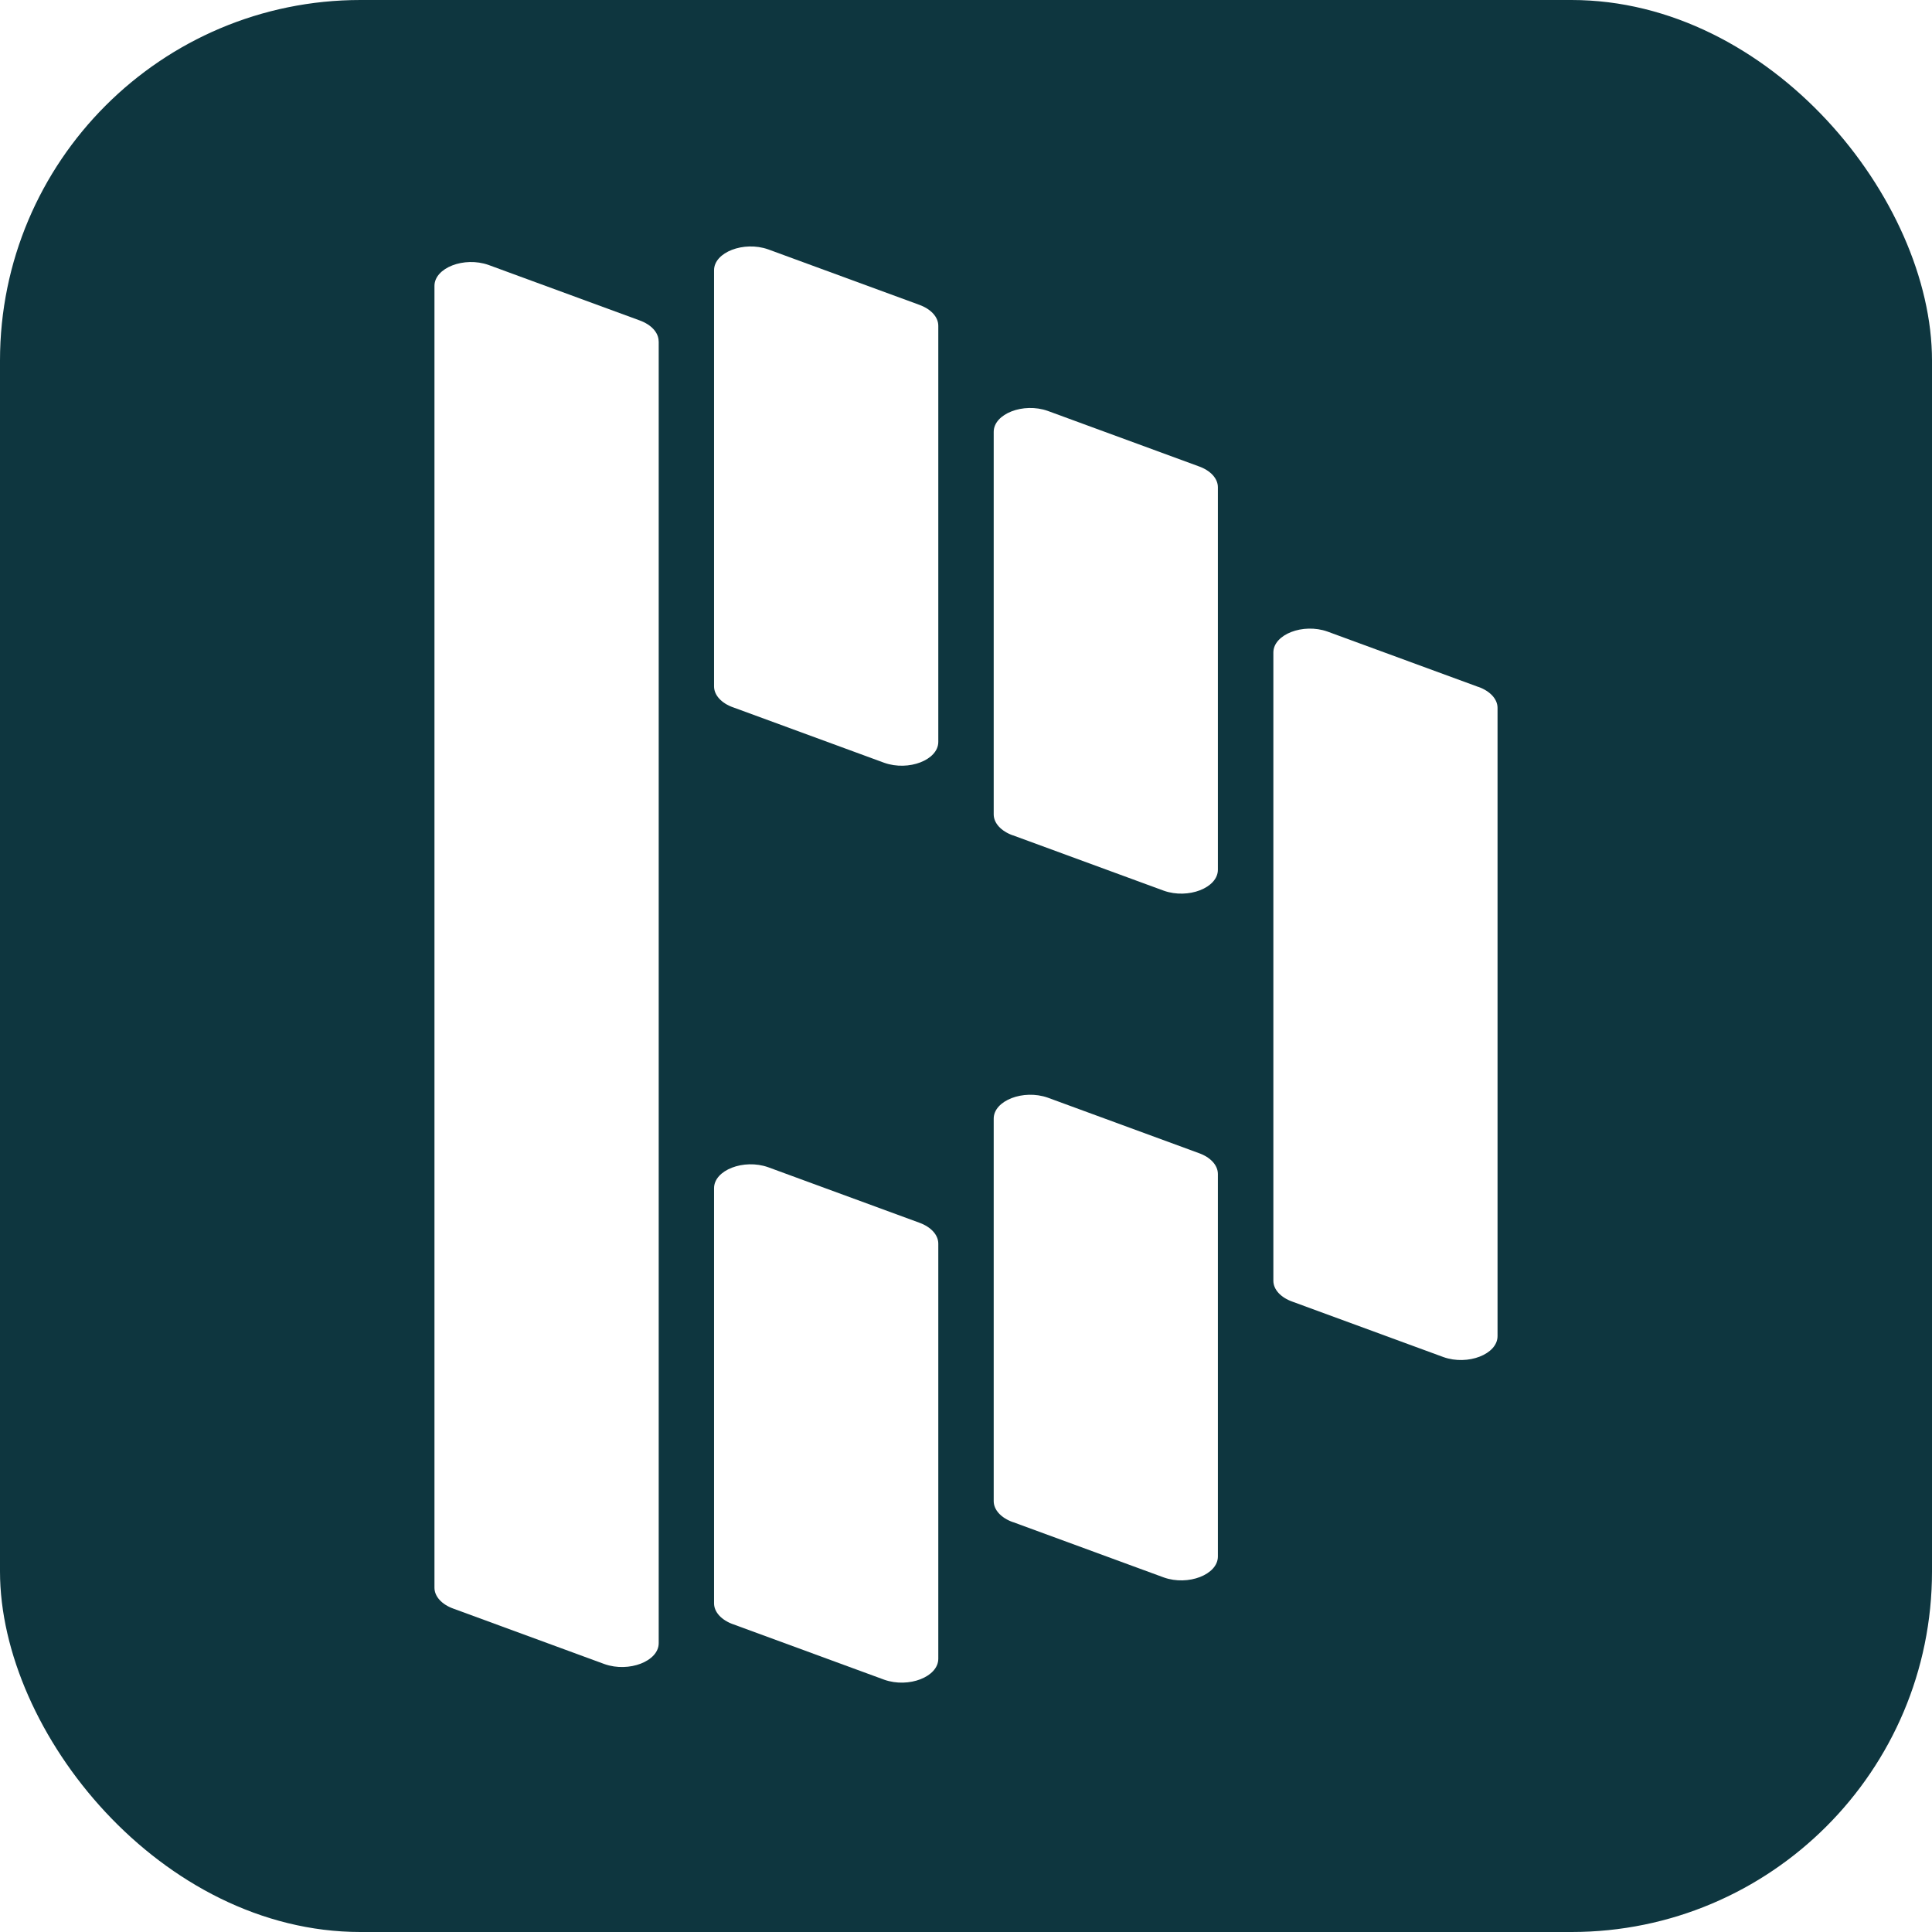
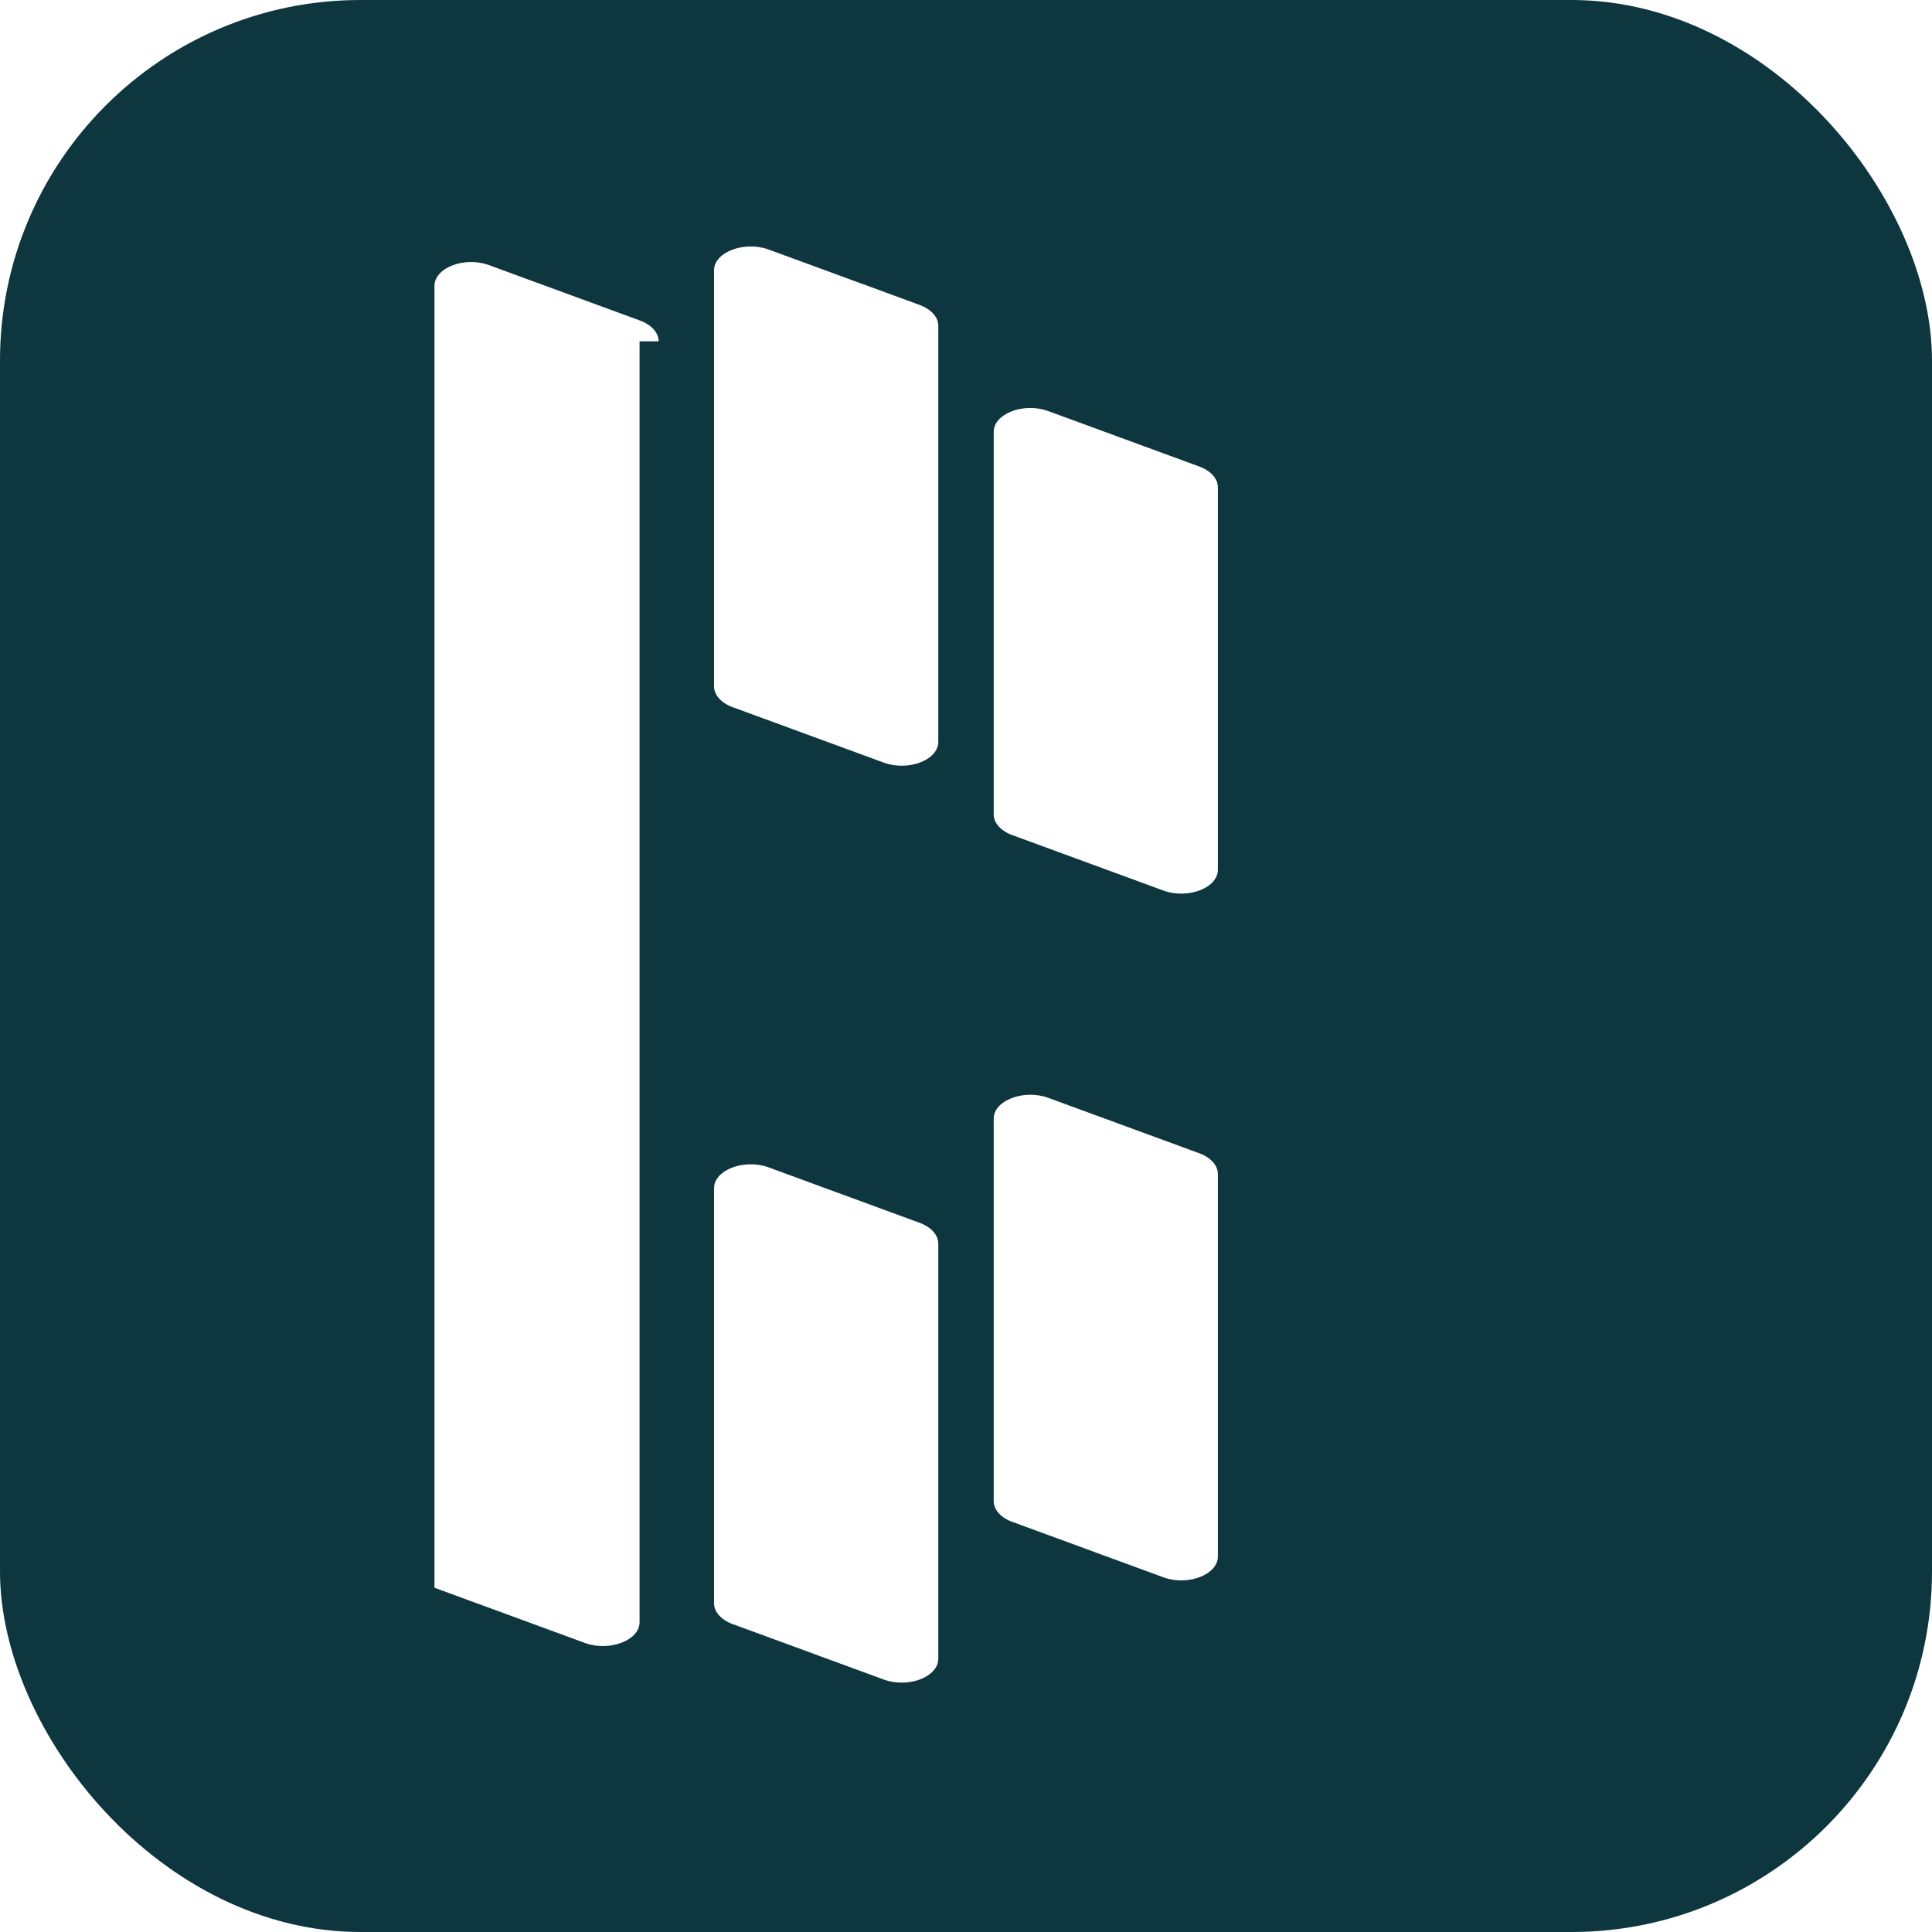
<svg xmlns="http://www.w3.org/2000/svg" viewBox="0 0 283.8 283.8" id="Calque_1">
  <defs>
    <style>
      .cls-1 {
        fill: #0e363f;
      }

      .cls-2 {
        fill: #fff;
      }

      .cls-3 {
        fill: none;
      }

      .cls-4 {
        clip-path: url(#clippath);
      }
    </style>
    <clipPath id="clippath">
      <rect ry="52.96" rx="52.96" height="283.8" width="283.8" class="cls-3" />
    </clipPath>
  </defs>
  <g id="Orange_Dialler">
    <g class="cls-4">
      <rect height="283.8" width="283.8" class="cls-1" />
    </g>
  </g>
  <g>
    <path d="M148.78,122.7l22.18,8.14c3.58,1.27,7.94-.42,7.94-3.08v-56.19c0-1.28-1.08-2.46-2.81-3.07l-22.18-8.14c-3.58-1.27-7.94.42-7.94,3.08v56.19c0,1.28,1.08,2.46,2.81,3.08" class="cls-2" />
    <path d="M148.78,223.58l22.18,8.14c3.58,1.27,7.94-.42,7.94-3.08v-56.19c0-1.28-1.08-2.46-2.81-3.07l-22.18-8.14c-3.58-1.26-7.94.42-7.94,3.08v56.19c0,1.28,1.08,2.46,2.81,3.08" class="cls-2" />
    <path d="M107.71,103.91l22.18,8.14c3.59,1.27,7.94-.42,7.94-3.07v-61.13c0-1.28-1.08-2.46-2.81-3.08l-22.18-8.14c-3.59-1.26-7.95.42-7.95,3.07v61.13c0,1.28,1.08,2.47,2.81,3.08" class="cls-2" />
    <path d="M107.71,238.6l22.18,8.14c3.59,1.27,7.94-.42,7.94-3.08v-60.98c0-1.28-1.08-2.46-2.81-3.08l-22.18-8.14c-3.59-1.27-7.95.42-7.95,3.08v60.98c0,1.28,1.08,2.46,2.81,3.08" class="cls-2" />
-     <path d="M96.75,50.14c0-1.28-1.08-2.46-2.81-3.08l-22.18-8.14c-3.58-1.27-7.94.42-7.94,3.08v191.23c0,1.28,1.08,2.47,2.81,3.08l22.18,8.14c3.58,1.26,7.95-.42,7.95-3.08V50.14h-.01Z" class="cls-2" />
-     <path d="M217.17,100.91l-22.18-8.14c-3.58-1.27-7.94.42-7.94,3.08v92.29c0,1.28,1.08,2.46,2.81,3.07l22.18,8.14c3.58,1.27,7.94-.42,7.94-3.08v-92.29c0-1.28-1.08-2.46-2.81-3.08" class="cls-2" />
+     <path d="M96.75,50.14c0-1.28-1.08-2.46-2.81-3.08l-22.18-8.14c-3.58-1.27-7.94.42-7.94,3.08v191.23l22.18,8.14c3.58,1.26,7.95-.42,7.95-3.08V50.14h-.01Z" class="cls-2" />
  </g>
</svg>